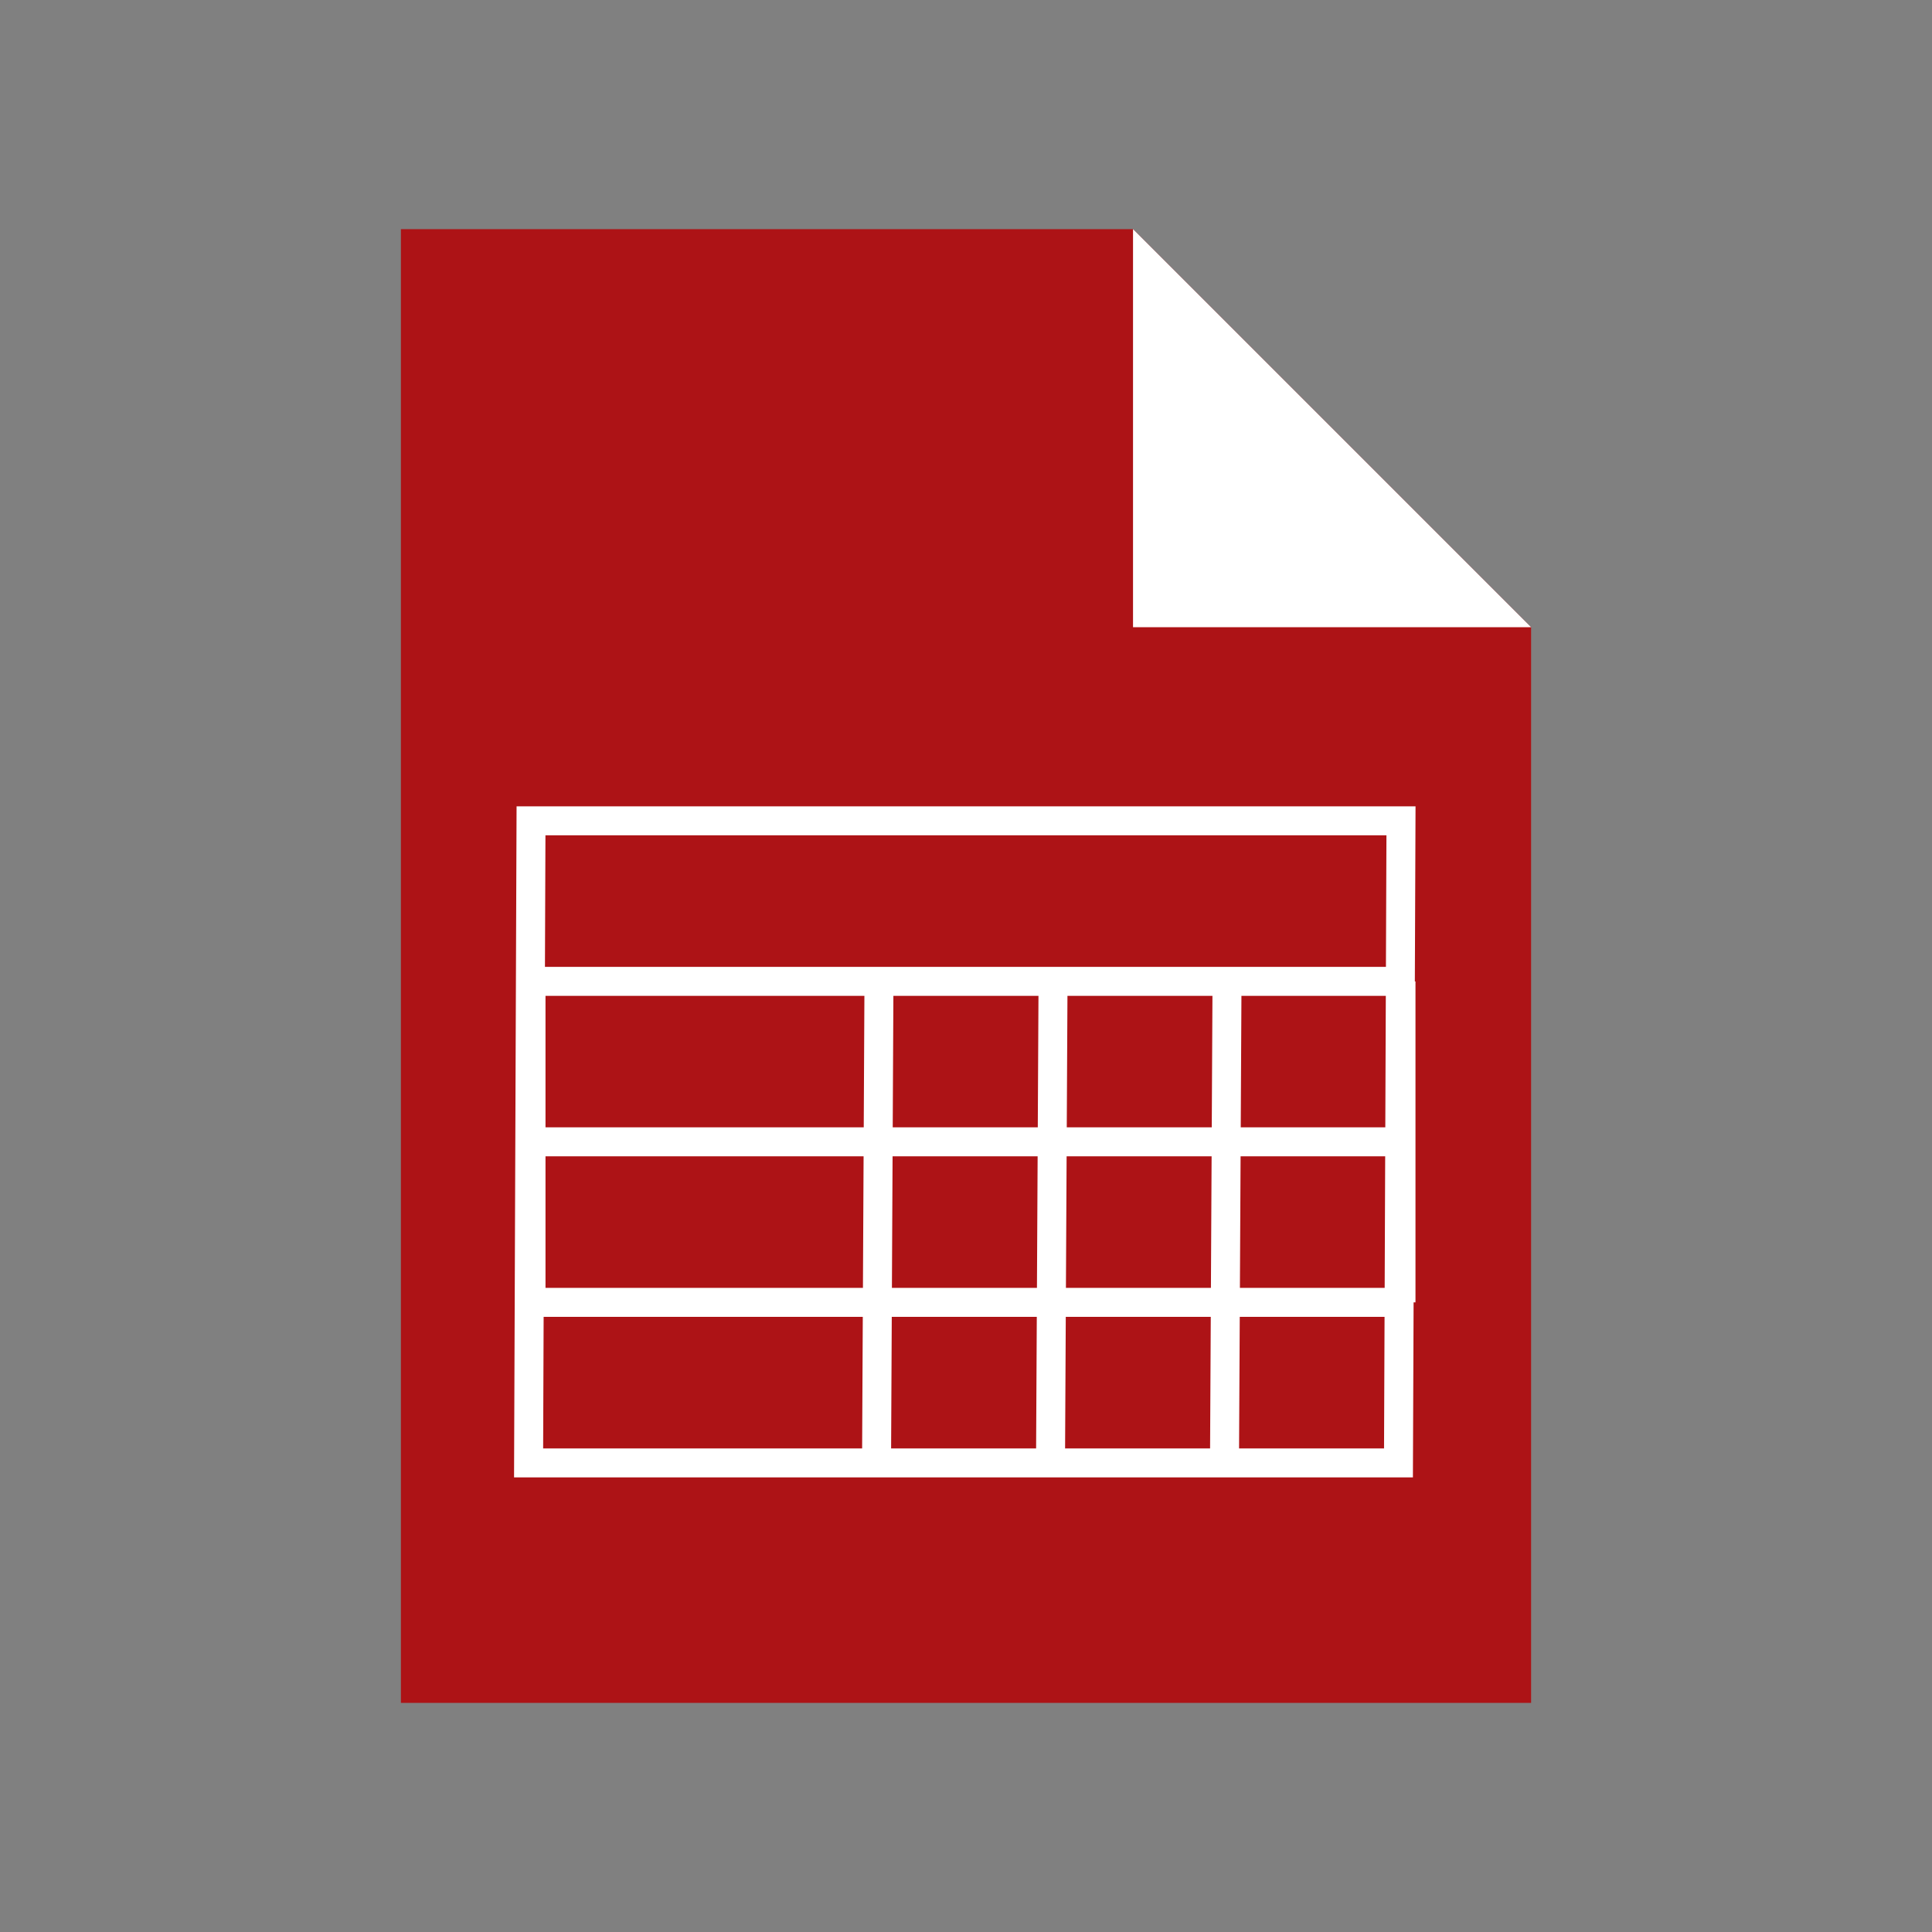
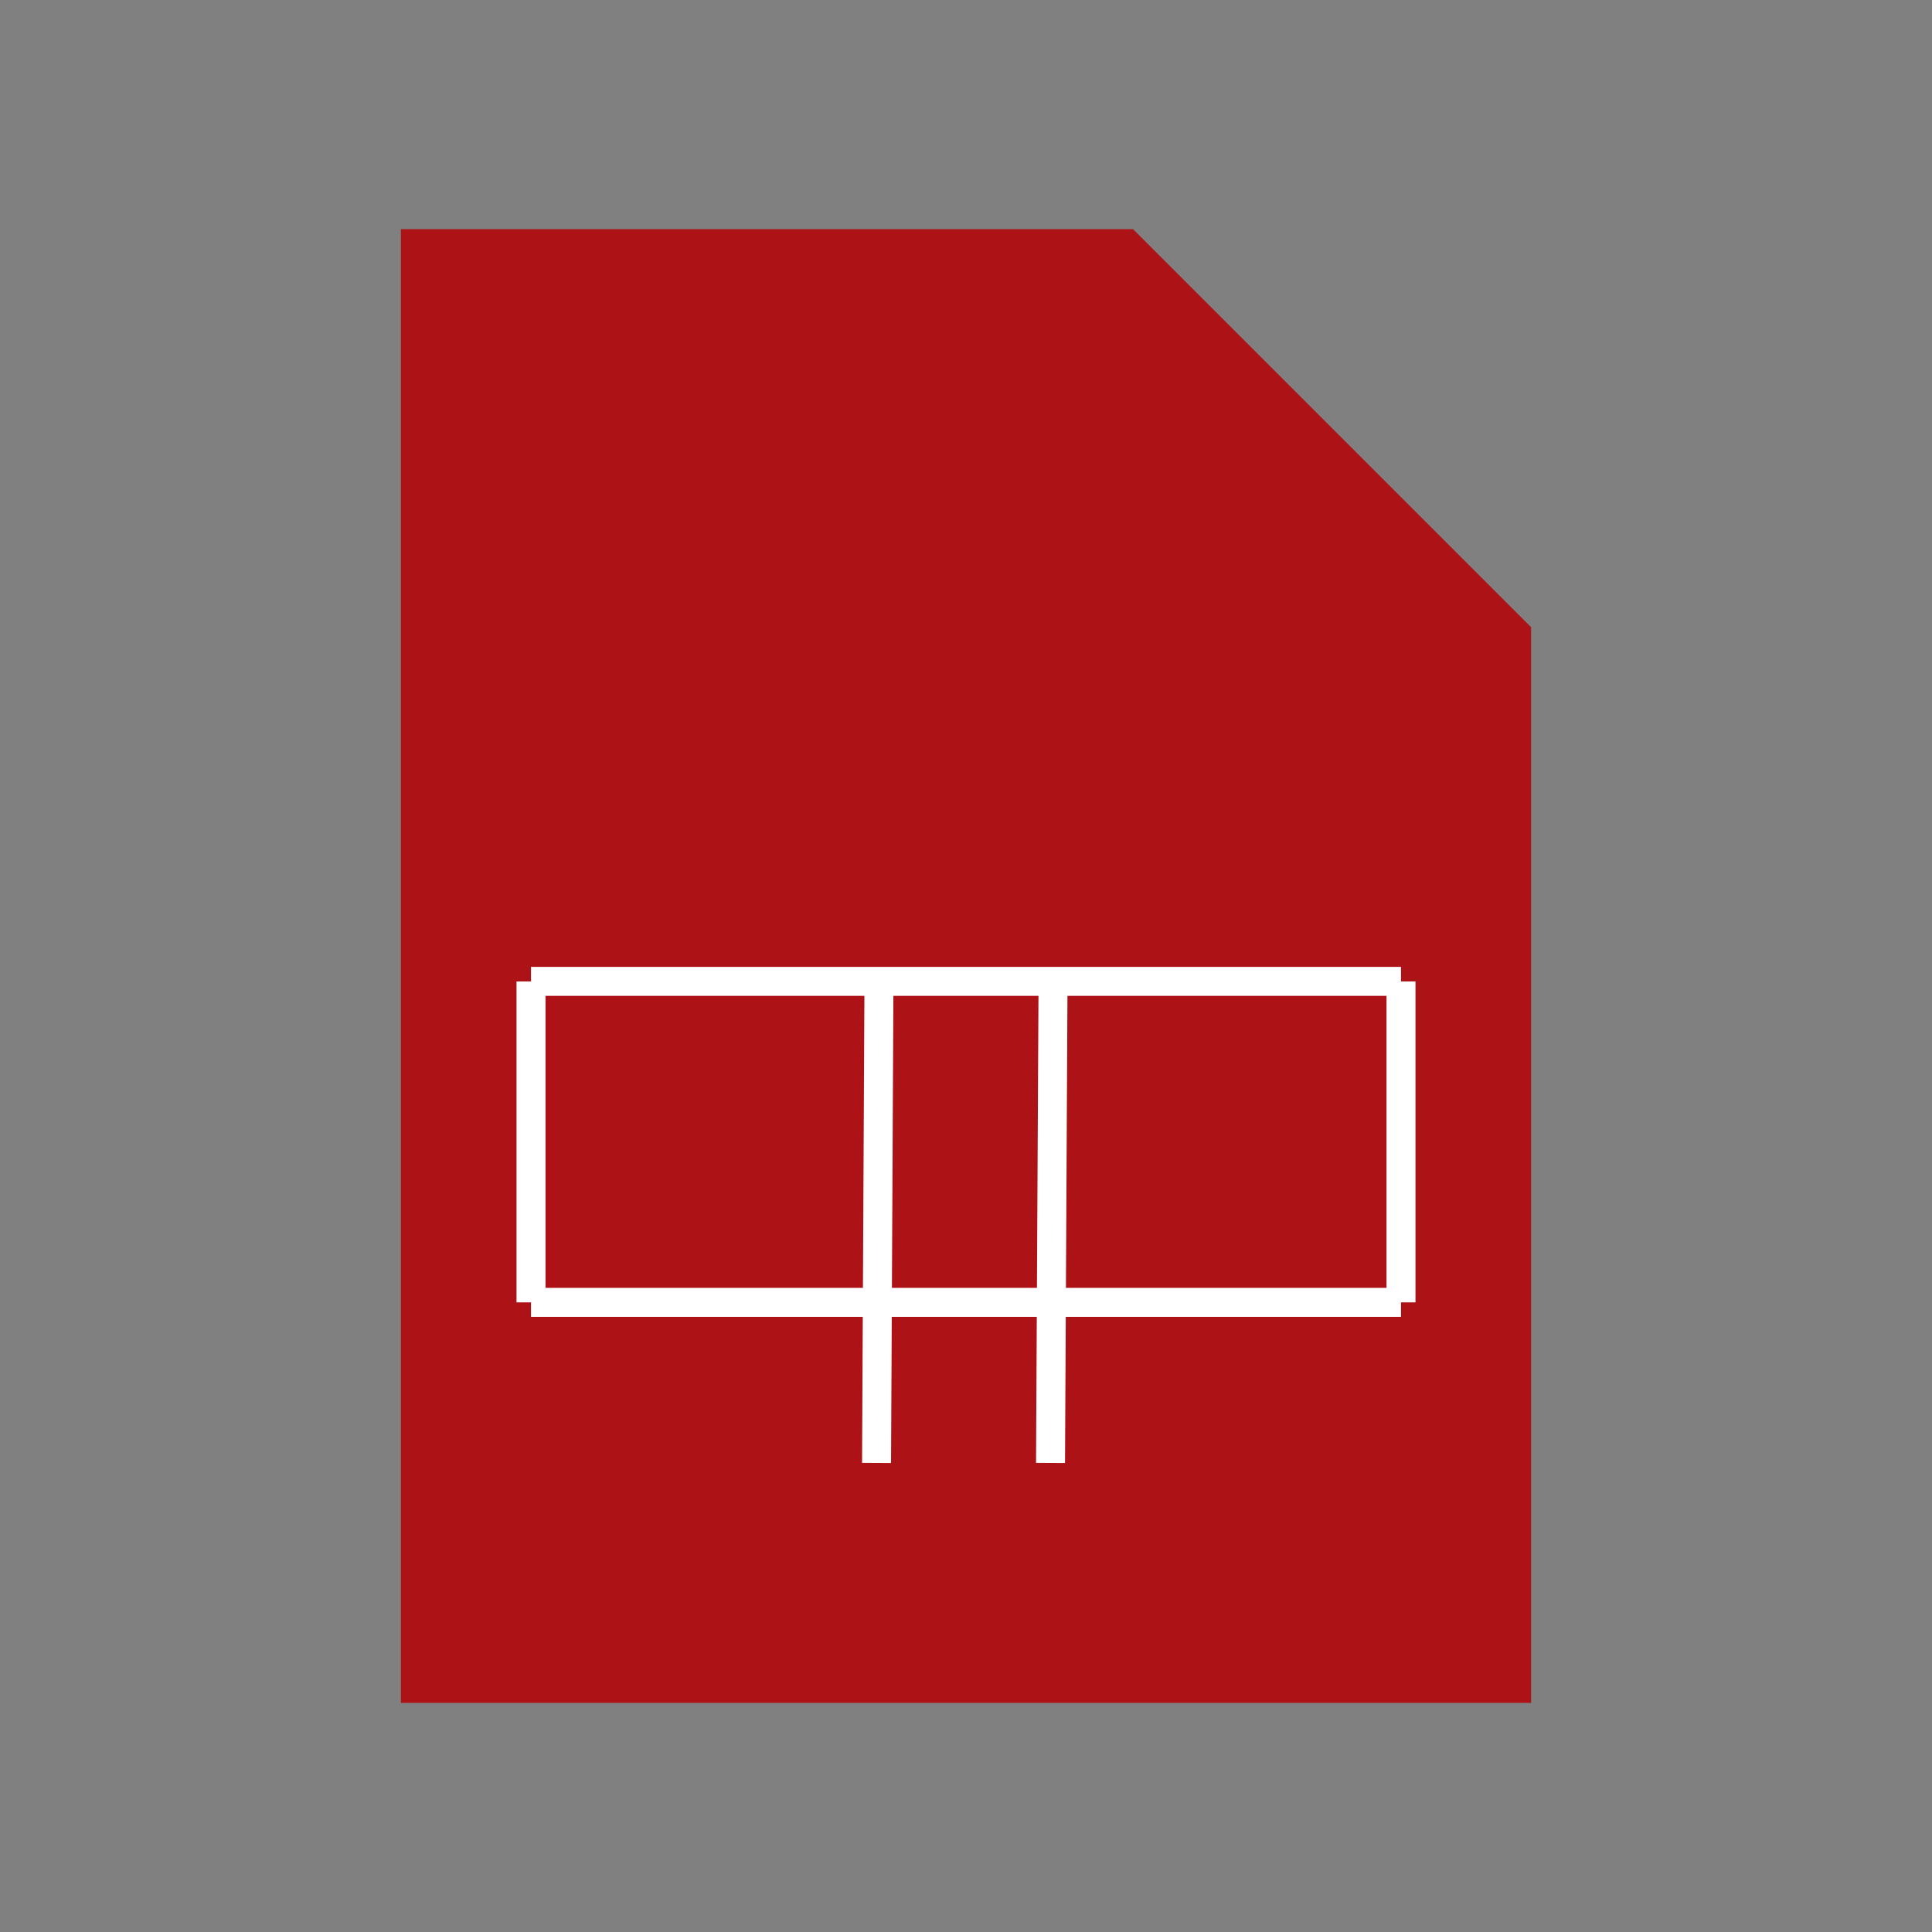
<svg xmlns="http://www.w3.org/2000/svg" id="Vrstva_1" data-name="Vrstva 1" viewBox="0 0 200 200">
  <rect x="0" y="0" width="200" height="200" fill="#808080" stroke="none" />
  <defs>
    <style>.cls-1{fill:#ad1316;}.cls-2{fill:none;stroke:#fff;stroke-miterlimit:10;stroke-width:3px;}.cls-3{fill:#fff;}</style>
  </defs>
  <polygon class="cls-1" points="158.5 176.28 41.5 176.28 41.5 23.72 117.29 23.72 158.5 64.93 158.5 176.28" />
-   <polygon class="cls-2" points="144.77 151.44 54.72 151.44 54.97 84.97 145.03 84.97 144.77 151.44" />
  <line class="cls-2" x1="54.97" y1="101.59" x2="145.03" y2="101.59" />
-   <line class="cls-2" x1="54.97" y1="118.2" x2="145.03" y2="118.2" />
  <line class="cls-2" x1="54.97" y1="134.82" x2="145.03" y2="134.82" />
  <line class="cls-2" x1="54.97" y1="101.6" x2="54.97" y2="134.82" />
  <line class="cls-2" x1="90.99" y1="101.6" x2="90.74" y2="151.44" />
  <line class="cls-2" x1="109.01" y1="101.6" x2="108.75" y2="151.44" />
-   <line class="cls-2" x1="127.02" y1="101.6" x2="126.76" y2="151.44" />
  <line class="cls-2" x1="145.03" y1="101.6" x2="145.03" y2="134.82" />
-   <polygon class="cls-3" points="117.29 64.93 158.5 64.93 117.29 23.72 117.29 64.93" />
</svg>